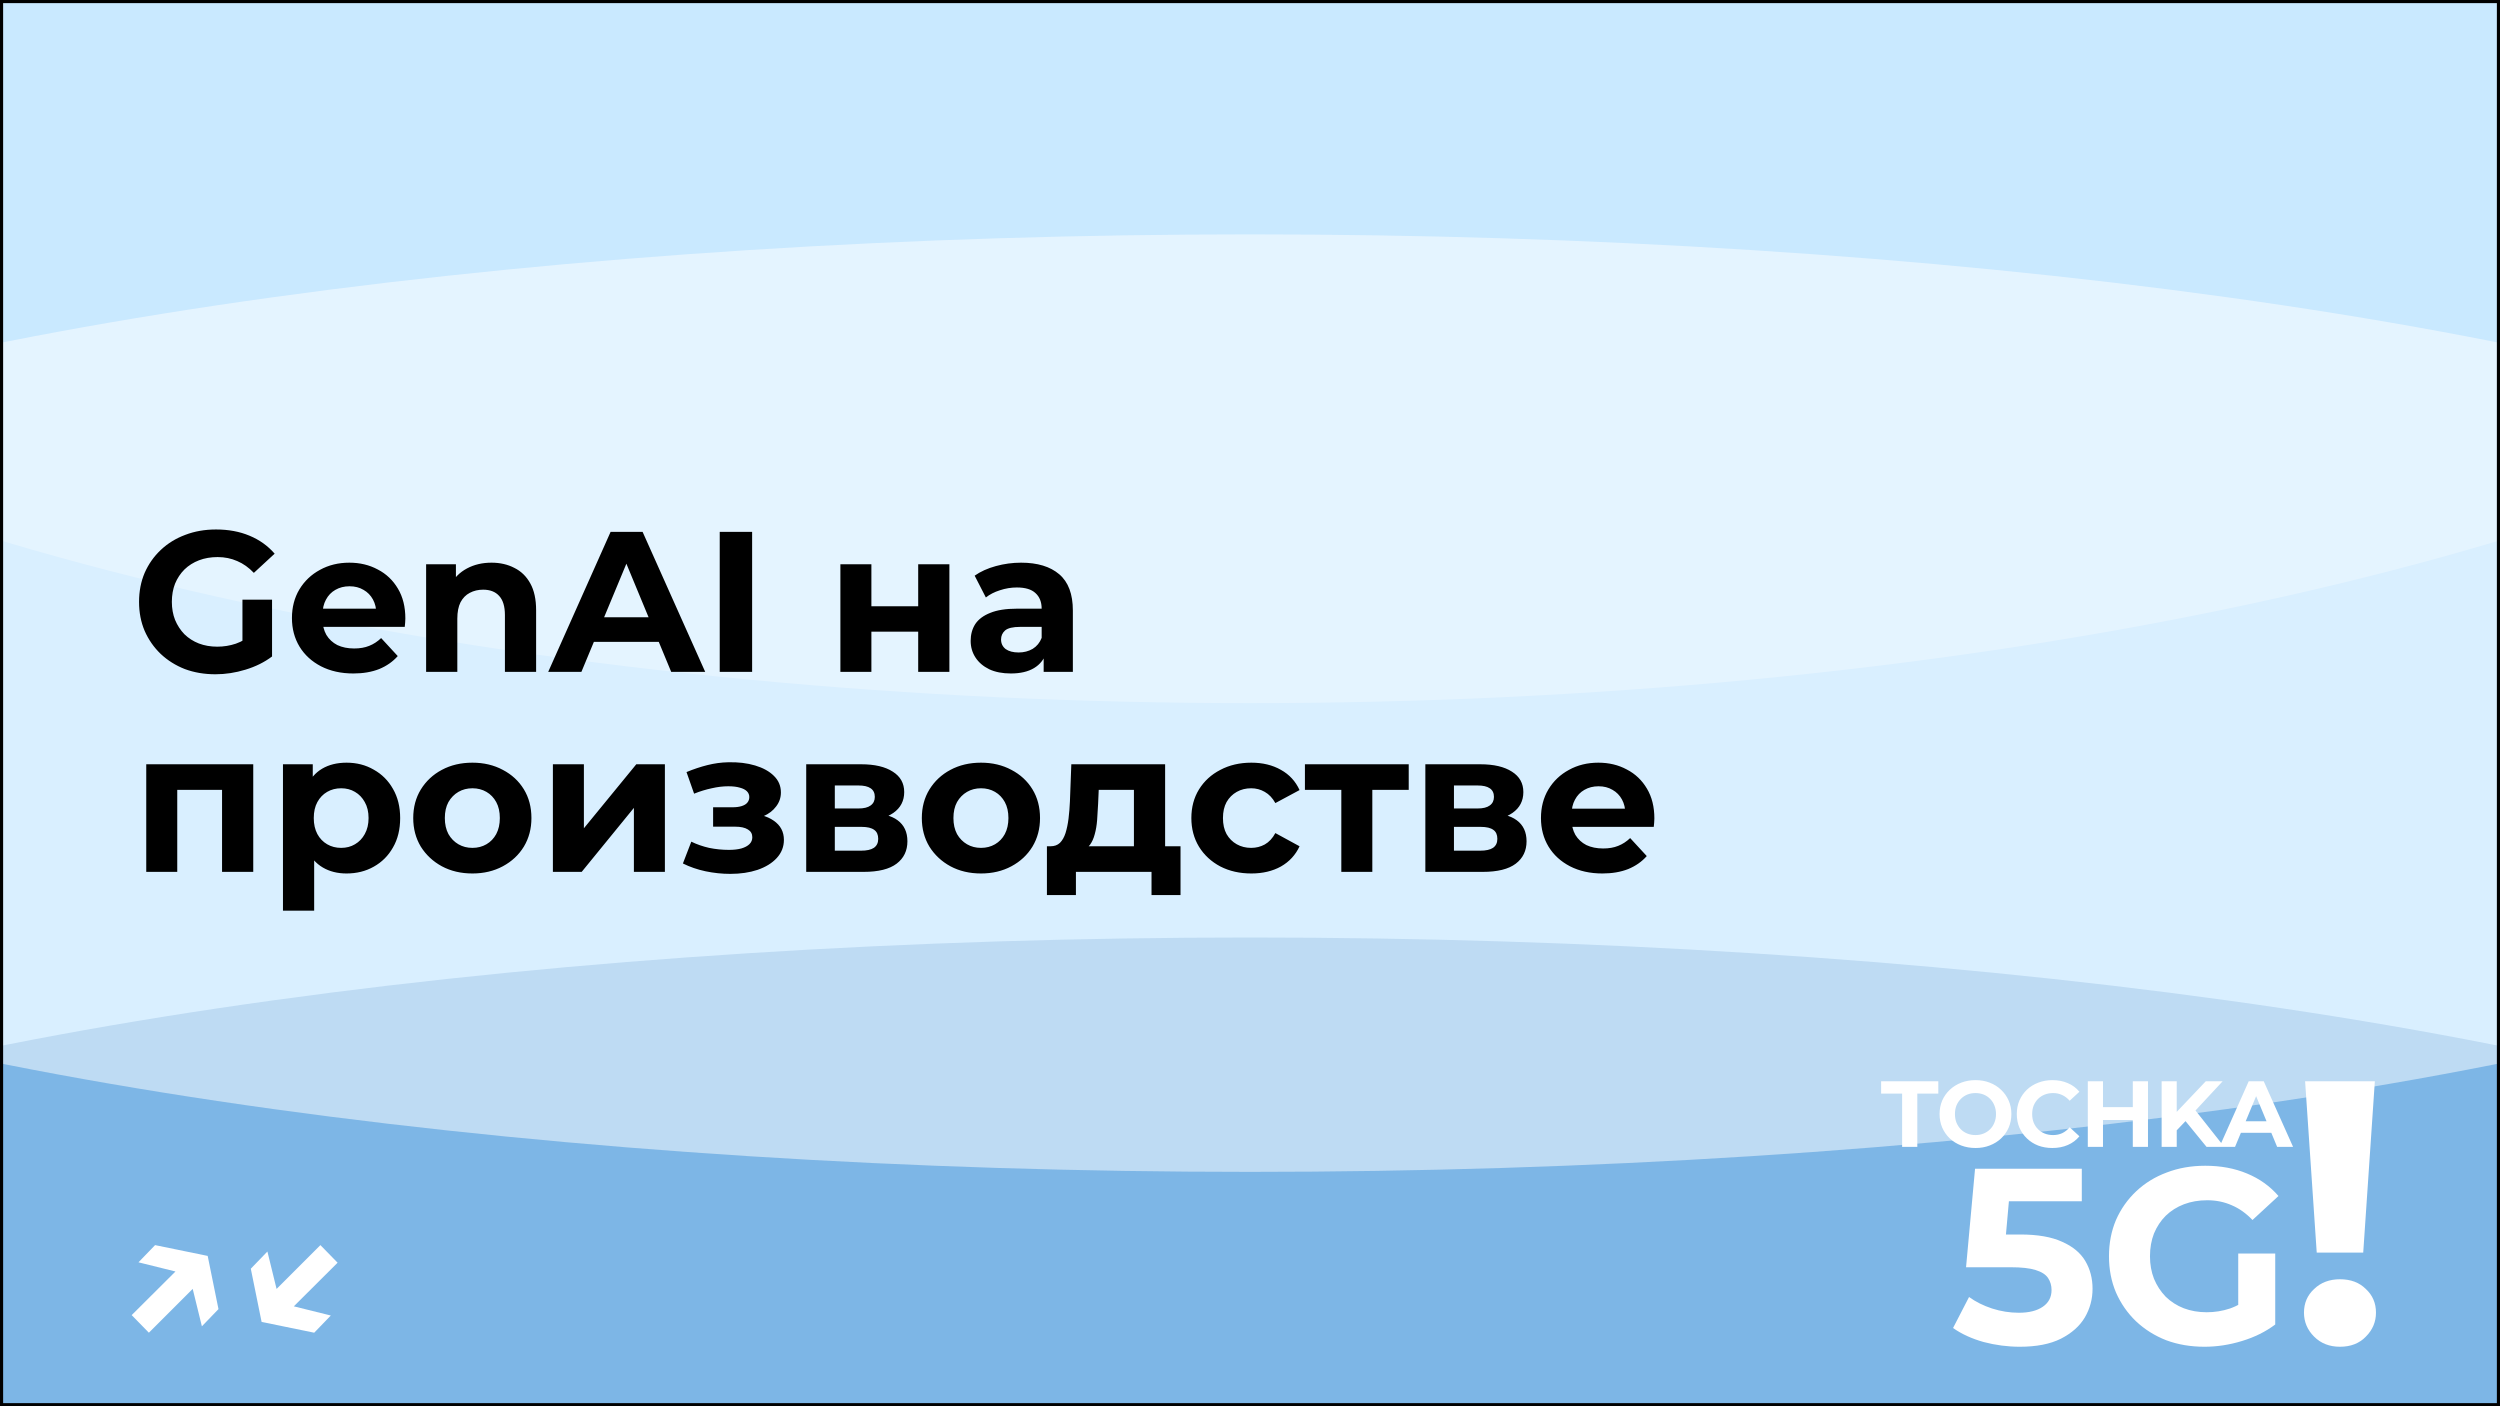
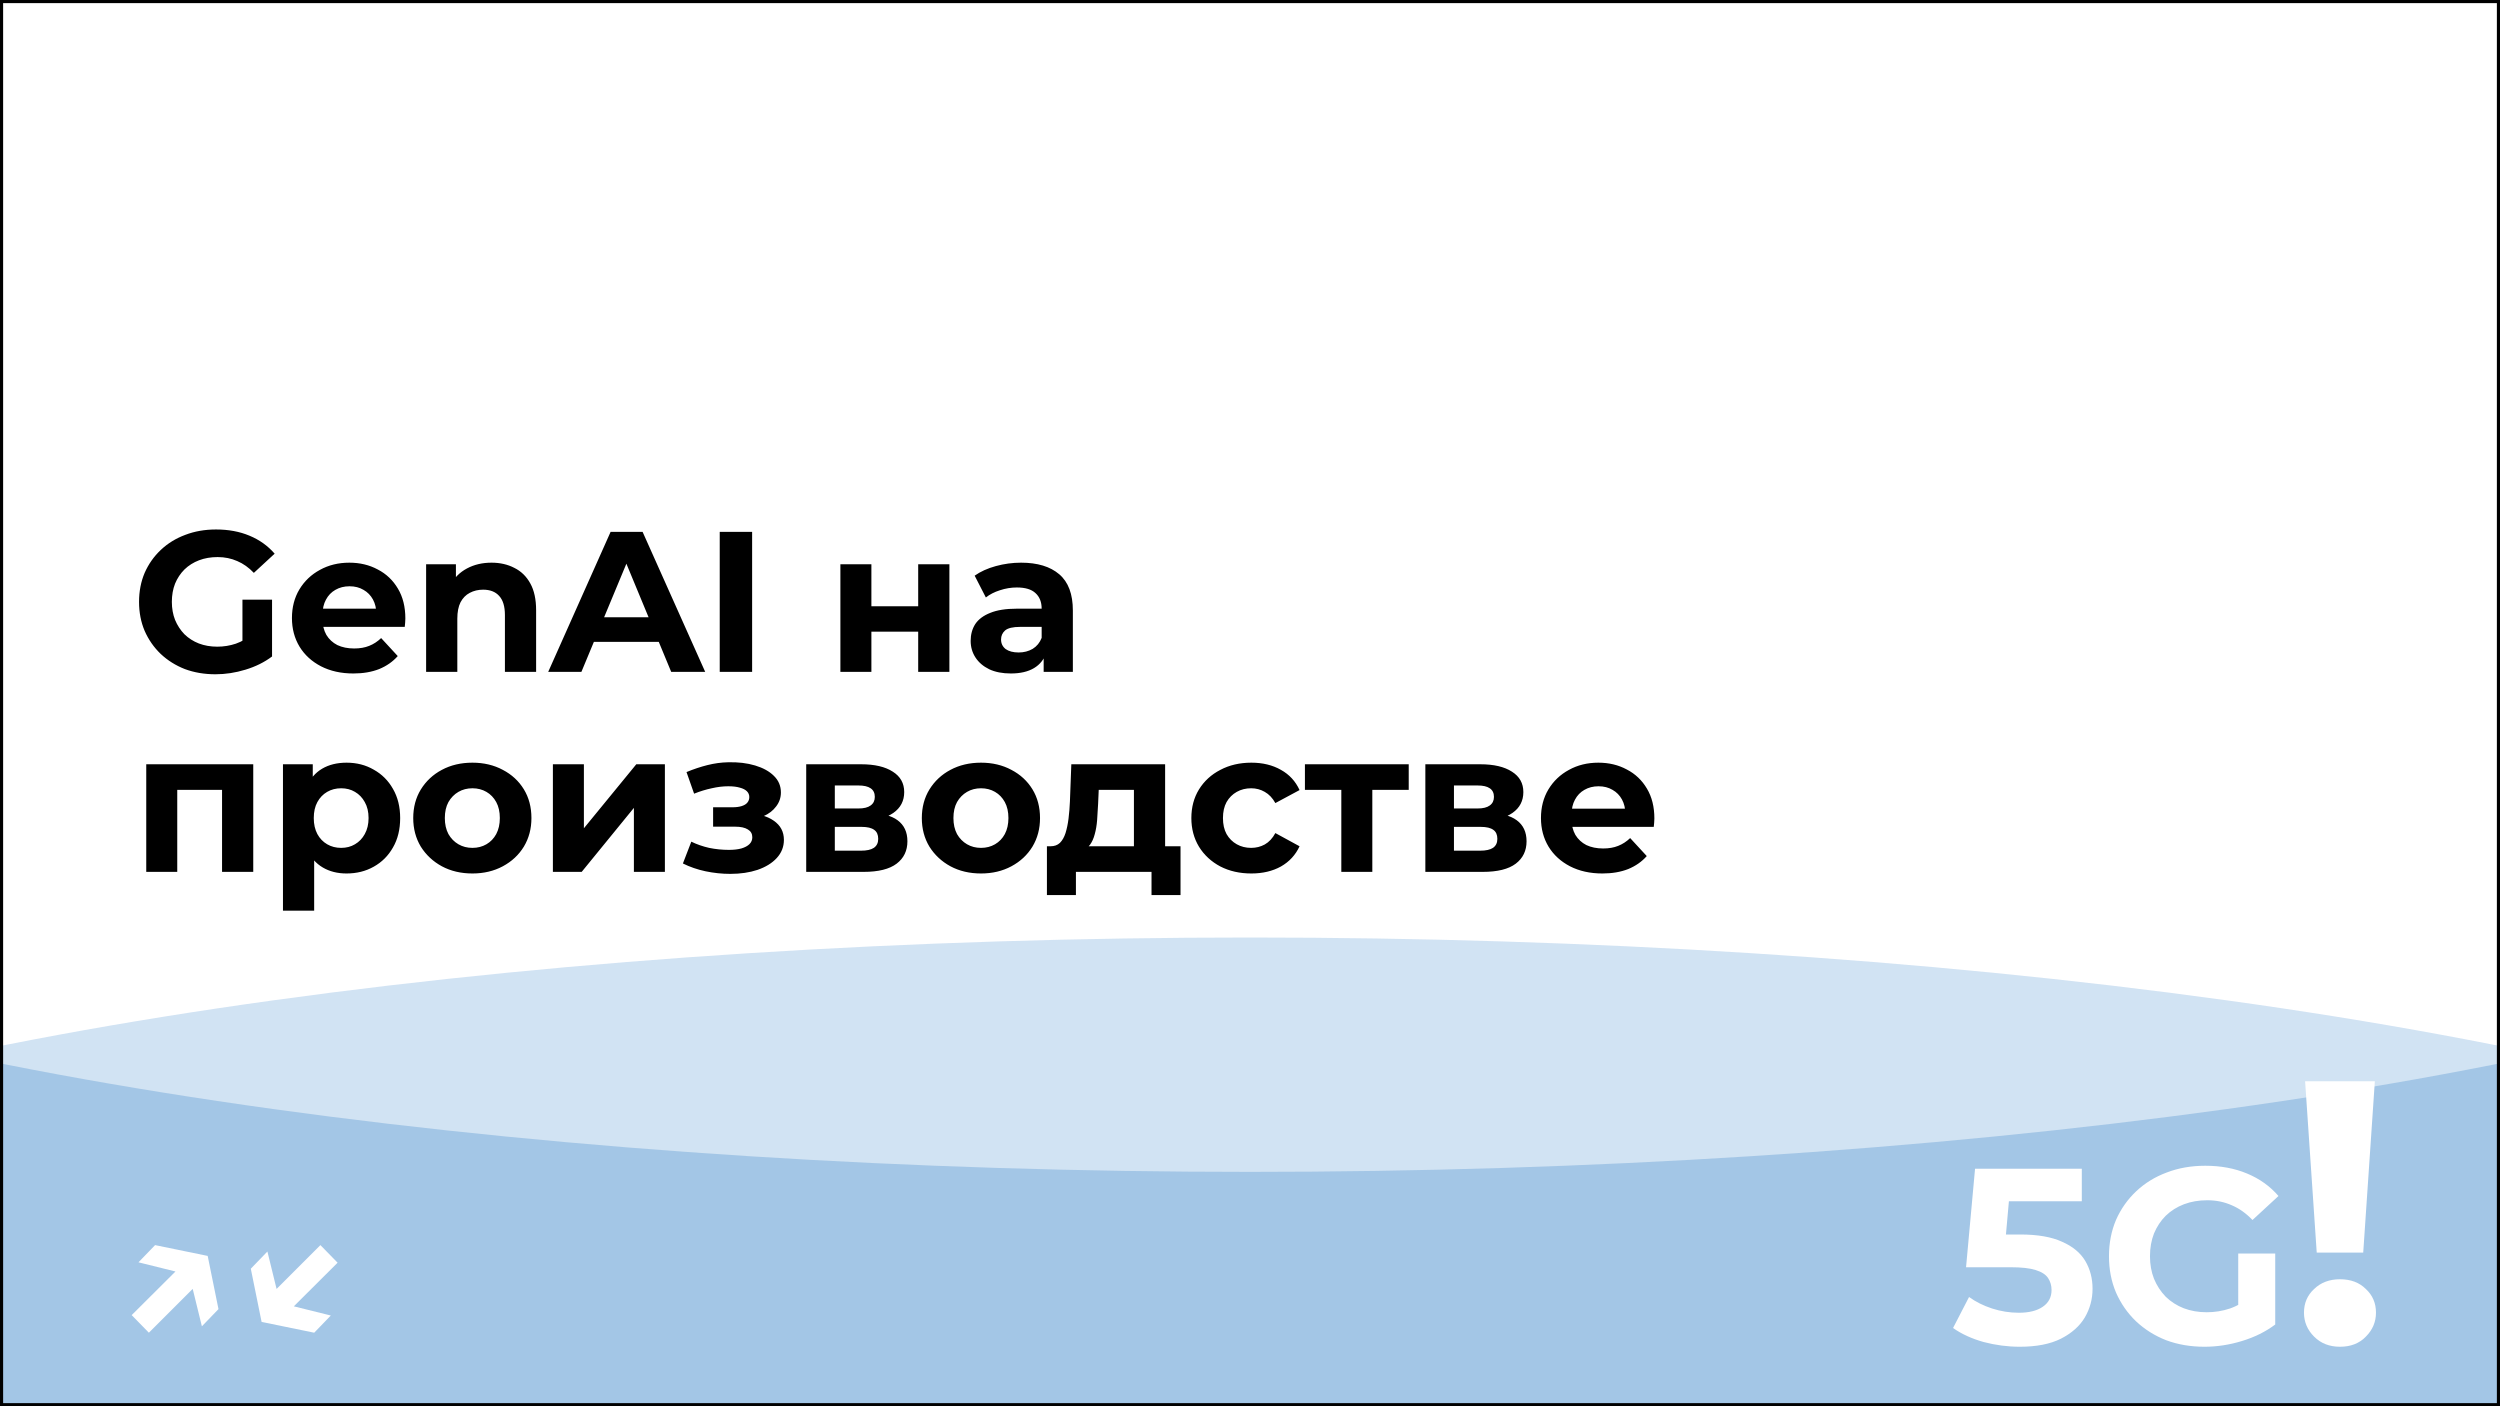
<svg xmlns="http://www.w3.org/2000/svg" width="800" height="450" viewBox="0 0 800 450" fill="none">
  <g clip-path="url(#clip0_1947_2)">
-     <rect width="800" height="450" fill="#B2DFFF" />
    <g style="mix-blend-mode:hard-light" opacity="0.5" filter="url(#filter0_f_1947_2)">
      <ellipse cx="400" cy="450" rx="625" ry="150" fill="#488DCE" />
    </g>
    <g style="mix-blend-mode:soft-light" opacity="0.5" filter="url(#filter1_f_1947_2)">
      <ellipse cx="400" cy="225" rx="625" ry="150" fill="white" />
    </g>
    <g style="mix-blend-mode:soft-light" opacity="0.3" filter="url(#filter2_f_1947_2)">
-       <ellipse cx="400" rx="625" ry="225" fill="white" />
-     </g>
-     <path d="M608.679 367V349.96H601.959V346H620.259V349.96H613.539V367H608.679ZM632.181 367.36C630.521 367.36 628.981 367.09 627.561 366.55C626.161 366.01 624.941 365.25 623.901 364.27C622.881 363.29 622.081 362.14 621.501 360.82C620.941 359.5 620.661 358.06 620.661 356.5C620.661 354.94 620.941 353.5 621.501 352.18C622.081 350.86 622.891 349.71 623.931 348.73C624.971 347.75 626.191 346.99 627.591 346.45C628.991 345.91 630.511 345.64 632.151 345.64C633.811 345.64 635.331 345.91 636.711 346.45C638.111 346.99 639.321 347.75 640.341 348.73C641.381 349.71 642.191 350.86 642.771 352.18C643.351 353.48 643.641 354.92 643.641 356.5C643.641 358.06 643.351 359.51 642.771 360.85C642.191 362.17 641.381 363.32 640.341 364.3C639.321 365.26 638.111 366.01 636.711 366.55C635.331 367.09 633.821 367.36 632.181 367.36ZM632.151 363.22C633.091 363.22 633.951 363.06 634.731 362.74C635.531 362.42 636.231 361.96 636.831 361.36C637.431 360.76 637.891 360.05 638.211 359.23C638.551 358.41 638.721 357.5 638.721 356.5C638.721 355.5 638.551 354.59 638.211 353.77C637.891 352.95 637.431 352.24 636.831 351.64C636.251 351.04 635.561 350.58 634.761 350.26C633.961 349.94 633.091 349.78 632.151 349.78C631.211 349.78 630.341 349.94 629.541 350.26C628.761 350.58 628.071 351.04 627.471 351.64C626.871 352.24 626.401 352.95 626.061 353.77C625.741 354.59 625.581 355.5 625.581 356.5C625.581 357.48 625.741 358.39 626.061 359.23C626.401 360.05 626.861 360.76 627.441 361.36C628.041 361.96 628.741 362.42 629.541 362.74C630.341 363.06 631.211 363.22 632.151 363.22ZM656.744 367.36C655.124 367.36 653.614 367.1 652.214 366.58C650.834 366.04 649.634 365.28 648.614 364.3C647.594 363.32 646.794 362.17 646.214 360.85C645.654 359.53 645.374 358.08 645.374 356.5C645.374 354.92 645.654 353.47 646.214 352.15C646.794 350.83 647.594 349.68 648.614 348.7C649.654 347.72 650.864 346.97 652.244 346.45C653.624 345.91 655.134 345.64 656.774 345.64C658.594 345.64 660.234 345.96 661.694 346.6C663.174 347.22 664.414 348.14 665.414 349.36L662.294 352.24C661.574 351.42 660.774 350.81 659.894 350.41C659.014 349.99 658.054 349.78 657.014 349.78C656.034 349.78 655.134 349.94 654.314 350.26C653.494 350.58 652.784 351.04 652.184 351.64C651.584 352.24 651.114 352.95 650.774 353.77C650.454 354.59 650.294 355.5 650.294 356.5C650.294 357.5 650.454 358.41 650.774 359.23C651.114 360.05 651.584 360.76 652.184 361.36C652.784 361.96 653.494 362.42 654.314 362.74C655.134 363.06 656.034 363.22 657.014 363.22C658.054 363.22 659.014 363.02 659.894 362.62C660.774 362.2 661.574 361.57 662.294 360.73L665.414 363.61C664.414 364.83 663.174 365.76 661.694 366.4C660.234 367.04 658.584 367.36 656.744 367.36ZM682.496 346H687.356V367H682.496V346ZM672.956 367H668.096V346H672.956V367ZM682.856 358.39H672.596V354.28H682.856V358.39ZM696.074 362.2L695.804 356.59L705.854 346H711.254L702.194 355.75L699.494 358.63L696.074 362.2ZM691.724 367V346H696.554V367H691.724ZM706.094 367L698.624 357.85L701.804 354.4L711.764 367H706.094ZM710.234 367L719.594 346H724.394L733.784 367H728.684L721.004 348.46H722.924L715.214 367H710.234ZM714.914 362.5L716.204 358.81H727.004L728.324 362.5H714.914Z" fill="white" />
+       </g>
    <path d="M646.336 430.96C642.442 430.96 638.576 430.453 634.736 429.44C630.949 428.373 627.696 426.88 624.976 424.96L630.096 415.04C632.229 416.587 634.682 417.813 637.456 418.72C640.282 419.627 643.136 420.08 646.016 420.08C649.269 420.08 651.829 419.44 653.696 418.16C655.562 416.88 656.496 415.093 656.496 412.8C656.496 411.36 656.122 410.08 655.376 408.96C654.629 407.84 653.296 406.987 651.376 406.4C649.509 405.813 646.869 405.52 643.456 405.52H629.136L632.016 374H666.176V384.4H636.656L643.376 378.48L641.376 400.96L634.656 395.04H646.496C652.042 395.04 656.496 395.813 659.856 397.36C663.269 398.853 665.749 400.907 667.296 403.52C668.842 406.133 669.616 409.093 669.616 412.4C669.616 415.707 668.789 418.773 667.136 421.6C665.482 424.373 662.922 426.64 659.456 428.4C656.042 430.107 651.669 430.96 646.336 430.96ZM705.434 430.96C701.007 430.96 696.927 430.267 693.194 428.88C689.514 427.44 686.287 425.413 683.514 422.8C680.794 420.187 678.661 417.12 677.114 413.6C675.621 410.08 674.874 406.213 674.874 402C674.874 397.787 675.621 393.92 677.114 390.4C678.661 386.88 680.821 383.813 683.594 381.2C686.367 378.587 689.621 376.587 693.354 375.2C697.087 373.76 701.194 373.04 705.674 373.04C710.634 373.04 715.087 373.867 719.034 375.52C723.034 377.173 726.394 379.573 729.114 382.72L720.794 390.4C718.767 388.267 716.554 386.693 714.154 385.68C711.754 384.613 709.141 384.08 706.314 384.08C703.594 384.08 701.114 384.507 698.874 385.36C696.634 386.213 694.687 387.44 693.034 389.04C691.434 390.64 690.181 392.533 689.274 394.72C688.421 396.907 687.994 399.333 687.994 402C687.994 404.613 688.421 407.013 689.274 409.2C690.181 411.387 691.434 413.307 693.034 414.96C694.687 416.56 696.607 417.787 698.794 418.64C701.034 419.493 703.487 419.92 706.154 419.92C708.714 419.92 711.194 419.52 713.594 418.72C716.047 417.867 718.421 416.453 720.714 414.48L728.074 423.84C725.034 426.133 721.487 427.893 717.434 429.12C713.434 430.347 709.434 430.96 705.434 430.96ZM716.234 422.16V401.12H728.074V423.84L716.234 422.16Z" fill="white" />
    <path d="M741.353 400.84L737.633 346H759.953L756.233 400.84H741.353ZM748.793 430.96C745.433 430.96 742.673 429.88 740.513 427.72C738.353 425.56 737.273 423 737.273 420.04C737.273 417 738.353 414.48 740.513 412.48C742.673 410.4 745.433 409.36 748.793 409.36C752.233 409.36 754.993 410.4 757.073 412.48C759.233 414.48 760.313 417 760.313 420.04C760.313 423 759.233 425.56 757.073 427.72C754.993 429.88 752.233 430.96 748.793 430.96Z" fill="white" />
    <path d="M44.314 403.94L49.626 398.436L66.458 401.892L69.914 418.916L64.602 424.42L60.57 407.972L44.314 403.94ZM42.138 420.836L58.842 404.196L64.282 409.828L47.642 426.468L42.138 420.836ZM105.857 420.964L100.545 426.468L83.713 423.012L80.257 405.988L85.569 400.484L89.601 416.932L105.857 420.964ZM108.033 404.068L91.329 420.708L85.889 415.076L102.529 398.436L108.033 404.068Z" fill="white" />
    <path d="M68.944 215.768C65.403 215.768 62.139 215.213 59.152 214.104C56.208 212.952 53.627 211.331 51.408 209.24C49.232 207.149 47.525 204.696 46.288 201.88C45.093 199.064 44.496 195.971 44.496 192.6C44.496 189.229 45.093 186.136 46.288 183.32C47.525 180.504 49.253 178.051 51.472 175.96C53.691 173.869 56.293 172.269 59.28 171.16C62.267 170.008 65.552 169.432 69.136 169.432C73.104 169.432 76.667 170.093 79.824 171.416C83.024 172.739 85.712 174.659 87.888 177.176L81.232 183.32C79.611 181.613 77.84 180.355 75.92 179.544C74 178.691 71.909 178.264 69.648 178.264C67.472 178.264 65.488 178.605 63.696 179.288C61.904 179.971 60.347 180.952 59.024 182.232C57.744 183.512 56.741 185.027 56.016 186.776C55.333 188.525 54.992 190.467 54.992 192.6C54.992 194.691 55.333 196.611 56.016 198.36C56.741 200.109 57.744 201.645 59.024 202.968C60.347 204.248 61.883 205.229 63.632 205.912C65.424 206.595 67.387 206.936 69.52 206.936C71.568 206.936 73.552 206.616 75.472 205.976C77.435 205.293 79.333 204.163 81.168 202.584L87.056 210.072C84.624 211.907 81.787 213.315 78.544 214.296C75.344 215.277 72.144 215.768 68.944 215.768ZM77.584 208.728V191.896H87.056V210.072L77.584 208.728ZM113.071 215.512C109.146 215.512 105.69 214.744 102.703 213.208C99.759 211.672 97.476 209.581 95.855 206.936C94.234 204.248 93.423 201.197 93.423 197.784C93.423 194.328 94.212 191.277 95.791 188.632C97.412 185.944 99.61 183.853 102.383 182.36C105.156 180.824 108.292 180.056 111.791 180.056C115.162 180.056 118.191 180.781 120.879 182.232C123.61 183.64 125.764 185.688 127.343 188.376C128.922 191.021 129.711 194.2 129.711 197.912C129.711 198.296 129.69 198.744 129.647 199.256C129.604 199.725 129.562 200.173 129.519 200.6H101.551V194.776H124.271L120.431 196.504C120.431 194.712 120.068 193.155 119.343 191.832C118.618 190.509 117.615 189.485 116.335 188.76C115.055 187.992 113.562 187.608 111.855 187.608C110.148 187.608 108.634 187.992 107.311 188.76C106.031 189.485 105.028 190.531 104.303 191.896C103.578 193.219 103.215 194.797 103.215 196.632V198.168C103.215 200.045 103.62 201.709 104.431 203.16C105.284 204.568 106.458 205.656 107.951 206.424C109.487 207.149 111.279 207.512 113.327 207.512C115.162 207.512 116.762 207.235 118.127 206.68C119.535 206.125 120.815 205.293 121.967 204.184L127.279 209.944C125.7 211.736 123.716 213.123 121.327 214.104C118.938 215.043 116.186 215.512 113.071 215.512ZM157.286 180.056C160.017 180.056 162.449 180.611 164.582 181.72C166.758 182.787 168.465 184.451 169.702 186.712C170.939 188.931 171.558 191.789 171.558 195.288V215H161.574V196.824C161.574 194.051 160.955 192.003 159.718 190.68C158.523 189.357 156.817 188.696 154.598 188.696C153.019 188.696 151.59 189.037 150.31 189.72C149.073 190.36 148.091 191.363 147.366 192.728C146.683 194.093 146.342 195.843 146.342 197.976V215H136.358V180.568H145.894V190.104L144.102 187.224C145.339 184.92 147.11 183.149 149.414 181.912C151.718 180.675 154.342 180.056 157.286 180.056ZM175.424 215L195.392 170.2H205.632L225.664 215H214.784L198.4 175.448H202.496L186.048 215H175.424ZM185.408 205.4L188.16 197.528H211.2L214.016 205.4H185.408ZM230.312 215V170.2H240.68V215H230.312ZM268.925 215V180.568H278.845V194.008H293.821V180.568H303.805V215H293.821V202.136H278.845V215H268.925ZM333.971 215V208.28L333.331 206.808V194.776C333.331 192.643 332.669 190.979 331.347 189.784C330.067 188.589 328.083 187.992 325.395 187.992C323.56 187.992 321.747 188.291 319.955 188.888C318.205 189.443 316.712 190.211 315.475 191.192L311.891 184.216C313.768 182.893 316.029 181.869 318.675 181.144C321.32 180.419 324.008 180.056 326.739 180.056C331.987 180.056 336.061 181.293 338.963 183.768C341.864 186.243 343.315 190.104 343.315 195.352V215H333.971ZM323.475 215.512C320.787 215.512 318.483 215.064 316.562 214.168C314.643 213.229 313.171 211.971 312.147 210.392C311.123 208.813 310.611 207.043 310.611 205.08C310.611 203.032 311.101 201.24 312.083 199.704C313.107 198.168 314.707 196.973 316.883 196.12C319.059 195.224 321.896 194.776 325.395 194.776H334.547V200.6H326.483C324.136 200.6 322.515 200.984 321.619 201.752C320.765 202.52 320.339 203.48 320.339 204.632C320.339 205.912 320.829 206.936 321.811 207.704C322.835 208.429 324.221 208.792 325.971 208.792C327.635 208.792 329.128 208.408 330.451 207.64C331.773 206.829 332.733 205.656 333.331 204.12L334.867 208.728C334.141 210.947 332.819 212.632 330.899 213.784C328.979 214.936 326.504 215.512 323.475 215.512ZM46.8 279V244.568H81.04V279H71.056V250.52L73.296 252.76H54.48L56.72 250.52V279H46.8ZM110.901 279.512C107.999 279.512 105.461 278.872 103.285 277.592C101.109 276.312 99.402 274.371 98.165 271.768C96.97 269.123 96.373 265.795 96.373 261.784C96.373 257.731 96.948 254.403 98.1 251.8C99.252 249.197 100.917 247.256 103.093 245.976C105.269 244.696 107.871 244.056 110.901 244.056C114.143 244.056 117.045 244.803 119.604 246.296C122.207 247.747 124.255 249.795 125.749 252.44C127.285 255.085 128.053 258.2 128.053 261.784C128.053 265.411 127.285 268.547 125.749 271.192C124.255 273.837 122.207 275.885 119.604 277.336C117.045 278.787 114.143 279.512 110.901 279.512ZM90.549 291.416V244.568H100.085V251.608L99.892 261.848L100.533 272.024V291.416H90.549ZM109.173 271.32C110.837 271.32 112.309 270.936 113.589 270.168C114.911 269.4 115.957 268.312 116.725 266.904C117.535 265.453 117.941 263.747 117.941 261.784C117.941 259.779 117.535 258.072 116.725 256.664C115.957 255.256 114.911 254.168 113.589 253.4C112.309 252.632 110.837 252.248 109.173 252.248C107.509 252.248 106.015 252.632 104.693 253.4C103.37 254.168 102.325 255.256 101.557 256.664C100.789 258.072 100.405 259.779 100.405 261.784C100.405 263.747 100.789 265.453 101.557 266.904C102.325 268.312 103.37 269.4 104.693 270.168C106.015 270.936 107.509 271.32 109.173 271.32ZM151.178 279.512C147.509 279.512 144.245 278.744 141.386 277.208C138.57 275.672 136.33 273.581 134.666 270.936C133.045 268.248 132.234 265.197 132.234 261.784C132.234 258.328 133.045 255.277 134.666 252.632C136.33 249.944 138.57 247.853 141.386 246.36C144.245 244.824 147.509 244.056 151.178 244.056C154.805 244.056 158.047 244.824 160.906 246.36C163.765 247.853 166.005 249.923 167.626 252.568C169.247 255.213 170.058 258.285 170.058 261.784C170.058 265.197 169.247 268.248 167.626 270.936C166.005 273.581 163.765 275.672 160.906 277.208C158.047 278.744 154.805 279.512 151.178 279.512ZM151.178 271.32C152.842 271.32 154.335 270.936 155.658 270.168C156.981 269.4 158.026 268.312 158.794 266.904C159.562 265.453 159.946 263.747 159.946 261.784C159.946 259.779 159.562 258.072 158.794 256.664C158.026 255.256 156.981 254.168 155.658 253.4C154.335 252.632 152.842 252.248 151.178 252.248C149.514 252.248 148.021 252.632 146.698 253.4C145.375 254.168 144.309 255.256 143.498 256.664C142.73 258.072 142.346 259.779 142.346 261.784C142.346 263.747 142.73 265.453 143.498 266.904C144.309 268.312 145.375 269.4 146.698 270.168C148.021 270.936 149.514 271.32 151.178 271.32ZM176.925 279V244.568H186.845V265.048L203.613 244.568H212.765V279H202.845V258.52L186.141 279H176.925ZM233.698 279.64C231.053 279.64 228.407 279.363 225.762 278.808C223.159 278.253 220.749 277.421 218.53 276.312L221.218 269.336C222.967 270.189 224.866 270.851 226.914 271.32C229.005 271.747 231.117 271.96 233.25 271.96C234.786 271.96 236.109 271.811 237.218 271.512C238.37 271.171 239.245 270.701 239.842 270.104C240.439 269.507 240.738 268.781 240.738 267.928C240.738 266.819 240.269 265.987 239.33 265.432C238.391 264.835 237.026 264.536 235.234 264.536H228.194V258.328H234.402C235.554 258.328 236.535 258.2 237.346 257.944C238.157 257.688 238.754 257.325 239.138 256.856C239.565 256.344 239.778 255.747 239.778 255.064C239.778 254.339 239.522 253.72 239.01 253.208C238.498 252.696 237.751 252.312 236.77 252.056C235.789 251.757 234.551 251.608 233.058 251.608C231.351 251.608 229.581 251.821 227.746 252.248C225.911 252.632 224.034 253.208 222.114 253.976L219.682 247.064C221.943 246.125 224.183 245.379 226.402 244.824C228.621 244.269 230.818 243.971 232.994 243.928C236.194 243.843 239.074 244.184 241.634 244.952C244.194 245.72 246.199 246.829 247.65 248.28C249.143 249.731 249.89 251.501 249.89 253.592C249.89 255.256 249.378 256.749 248.354 258.072C247.373 259.395 246.007 260.44 244.258 261.208C242.509 261.933 240.546 262.296 238.37 262.296L238.626 260.312C242.423 260.312 245.41 261.08 247.586 262.616C249.762 264.109 250.85 266.157 250.85 268.76C250.85 270.979 250.082 272.92 248.546 274.584C247.053 276.205 245.005 277.464 242.402 278.36C239.842 279.213 236.941 279.64 233.698 279.64ZM257.988 279V244.568H275.588C279.897 244.568 283.268 245.357 285.7 246.936C288.132 248.472 289.347 250.648 289.347 253.464C289.347 256.28 288.196 258.499 285.892 260.12C283.63 261.699 280.622 262.488 276.868 262.488L277.892 260.184C282.073 260.184 285.188 260.952 287.236 262.488C289.326 264.024 290.372 266.264 290.372 269.208C290.372 272.237 289.22 274.627 286.916 276.376C284.612 278.125 281.092 279 276.356 279H257.988ZM267.14 272.216H275.524C277.358 272.216 278.724 271.917 279.62 271.32C280.558 270.68 281.028 269.72 281.028 268.44C281.028 267.117 280.601 266.157 279.748 265.56C278.894 264.92 277.55 264.6 275.716 264.6H267.14V272.216ZM267.14 258.712H274.692C276.441 258.712 277.742 258.392 278.596 257.752C279.492 257.112 279.94 256.195 279.94 255C279.94 253.763 279.492 252.845 278.596 252.248C277.742 251.651 276.441 251.352 274.692 251.352H267.14V258.712ZM313.928 279.512C310.259 279.512 306.995 278.744 304.136 277.208C301.32 275.672 299.08 273.581 297.416 270.936C295.795 268.248 294.984 265.197 294.984 261.784C294.984 258.328 295.795 255.277 297.416 252.632C299.08 249.944 301.32 247.853 304.136 246.36C306.995 244.824 310.259 244.056 313.928 244.056C317.555 244.056 320.797 244.824 323.656 246.36C326.515 247.853 328.755 249.923 330.376 252.568C331.997 255.213 332.808 258.285 332.808 261.784C332.808 265.197 331.997 268.248 330.376 270.936C328.755 273.581 326.515 275.672 323.656 277.208C320.797 278.744 317.555 279.512 313.928 279.512ZM313.928 271.32C315.592 271.32 317.085 270.936 318.408 270.168C319.731 269.4 320.776 268.312 321.544 266.904C322.312 265.453 322.696 263.747 322.696 261.784C322.696 259.779 322.312 258.072 321.544 256.664C320.776 255.256 319.731 254.168 318.408 253.4C317.085 252.632 315.592 252.248 313.928 252.248C312.264 252.248 310.771 252.632 309.448 253.4C308.125 254.168 307.059 255.256 306.248 256.664C305.48 258.072 305.096 259.779 305.096 261.784C305.096 263.747 305.48 265.453 306.248 266.904C307.059 268.312 308.125 269.4 309.448 270.168C310.771 270.936 312.264 271.32 313.928 271.32ZM362.855 274.52V252.76H351.591L351.399 257.176C351.314 259.011 351.207 260.76 351.079 262.424C350.951 264.088 350.695 265.603 350.311 266.968C349.97 268.291 349.458 269.421 348.775 270.36C348.092 271.256 347.175 271.875 346.023 272.216L336.167 270.808C337.404 270.808 338.407 270.445 339.175 269.72C339.943 268.952 340.54 267.907 340.967 266.584C341.394 265.219 341.714 263.683 341.927 261.976C342.14 260.227 342.29 258.392 342.375 256.472L342.823 244.568H372.839V274.52H362.855ZM335.015 286.424V270.808H377.767V286.424H368.487V279H344.295V286.424H335.015ZM400.434 279.512C396.722 279.512 393.415 278.765 390.514 277.272C387.613 275.736 385.33 273.624 383.666 270.936C382.045 268.248 381.234 265.197 381.234 261.784C381.234 258.328 382.045 255.277 383.666 252.632C385.33 249.944 387.613 247.853 390.514 246.36C393.415 244.824 396.722 244.056 400.434 244.056C404.061 244.056 407.218 244.824 409.906 246.36C412.594 247.853 414.578 250.008 415.858 252.824L408.114 256.984C407.218 255.363 406.087 254.168 404.722 253.4C403.399 252.632 401.949 252.248 400.37 252.248C398.663 252.248 397.127 252.632 395.762 253.4C394.397 254.168 393.309 255.256 392.498 256.664C391.73 258.072 391.346 259.779 391.346 261.784C391.346 263.789 391.73 265.496 392.498 266.904C393.309 268.312 394.397 269.4 395.762 270.168C397.127 270.936 398.663 271.32 400.37 271.32C401.949 271.32 403.399 270.957 404.722 270.232C406.087 269.464 407.218 268.248 408.114 266.584L415.858 270.808C414.578 273.581 412.594 275.736 409.906 277.272C407.218 278.765 404.061 279.512 400.434 279.512ZM429.223 279V250.456L431.463 252.76H417.575V244.568H450.791V252.76H436.903L439.143 250.456V279H429.223ZM456.113 279V244.568H473.713C478.022 244.568 481.393 245.357 483.825 246.936C486.257 248.472 487.472 250.648 487.472 253.464C487.472 256.28 486.321 258.499 484.017 260.12C481.755 261.699 478.747 262.488 474.993 262.488L476.017 260.184C480.198 260.184 483.313 260.952 485.361 262.488C487.451 264.024 488.497 266.264 488.497 269.208C488.497 272.237 487.345 274.627 485.041 276.376C482.737 278.125 479.217 279 474.481 279H456.113ZM465.265 272.216H473.649C475.483 272.216 476.849 271.917 477.745 271.32C478.683 270.68 479.153 269.72 479.153 268.44C479.153 267.117 478.726 266.157 477.873 265.56C477.019 264.92 475.675 264.6 473.841 264.6H465.265V272.216ZM465.265 258.712H472.817C474.566 258.712 475.867 258.392 476.721 257.752C477.617 257.112 478.065 256.195 478.065 255C478.065 253.763 477.617 252.845 476.721 252.248C475.867 251.651 474.566 251.352 472.817 251.352H465.265V258.712ZM512.757 279.512C508.832 279.512 505.376 278.744 502.389 277.208C499.445 275.672 497.162 273.581 495.541 270.936C493.92 268.248 493.109 265.197 493.109 261.784C493.109 258.328 493.898 255.277 495.477 252.632C497.098 249.944 499.296 247.853 502.069 246.36C504.842 244.824 507.978 244.056 511.477 244.056C514.848 244.056 517.877 244.781 520.565 246.232C523.296 247.64 525.45 249.688 527.029 252.376C528.608 255.021 529.397 258.2 529.397 261.912C529.397 262.296 529.376 262.744 529.333 263.256C529.29 263.725 529.248 264.173 529.205 264.6H501.237V258.776H523.957L520.117 260.504C520.117 258.712 519.754 257.155 519.029 255.832C518.304 254.509 517.301 253.485 516.021 252.76C514.741 251.992 513.248 251.608 511.541 251.608C509.834 251.608 508.32 251.992 506.997 252.76C505.717 253.485 504.714 254.531 503.989 255.896C503.264 257.219 502.901 258.797 502.901 260.632V262.168C502.901 264.045 503.306 265.709 504.117 267.16C504.97 268.568 506.144 269.656 507.637 270.424C509.173 271.149 510.965 271.512 513.013 271.512C514.848 271.512 516.448 271.235 517.813 270.68C519.221 270.125 520.501 269.293 521.653 268.184L526.965 273.944C525.386 275.736 523.402 277.123 521.013 278.104C518.624 279.043 515.872 279.512 512.757 279.512Z" fill="black" />
  </g>
  <rect x="0.5" y="0.5" width="799" height="449" stroke="black" />
  <defs>
    <filter id="filter0_f_1947_2" x="-385" y="140" width="1570" height="620" filterUnits="userSpaceOnUse" color-interpolation-filters="sRGB">
      <feFlood flood-opacity="0" result="BackgroundImageFix" />
      <feBlend mode="normal" in="SourceGraphic" in2="BackgroundImageFix" result="shape" />
      <feGaussianBlur stdDeviation="80" result="effect1_foregroundBlur_1947_2" />
    </filter>
    <filter id="filter1_f_1947_2" x="-375" y="-75" width="1550" height="600" filterUnits="userSpaceOnUse" color-interpolation-filters="sRGB">
      <feFlood flood-opacity="0" result="BackgroundImageFix" />
      <feBlend mode="normal" in="SourceGraphic" in2="BackgroundImageFix" result="shape" />
      <feGaussianBlur stdDeviation="75" result="effect1_foregroundBlur_1947_2" />
    </filter>
    <filter id="filter2_f_1947_2" x="-450" y="-450" width="1700" height="900" filterUnits="userSpaceOnUse" color-interpolation-filters="sRGB">
      <feFlood flood-opacity="0" result="BackgroundImageFix" />
      <feBlend mode="normal" in="SourceGraphic" in2="BackgroundImageFix" result="shape" />
      <feGaussianBlur stdDeviation="112.5" result="effect1_foregroundBlur_1947_2" />
    </filter>
    <clipPath id="clip0_1947_2">
      <rect width="800" height="450" fill="white" />
    </clipPath>
  </defs>
</svg>